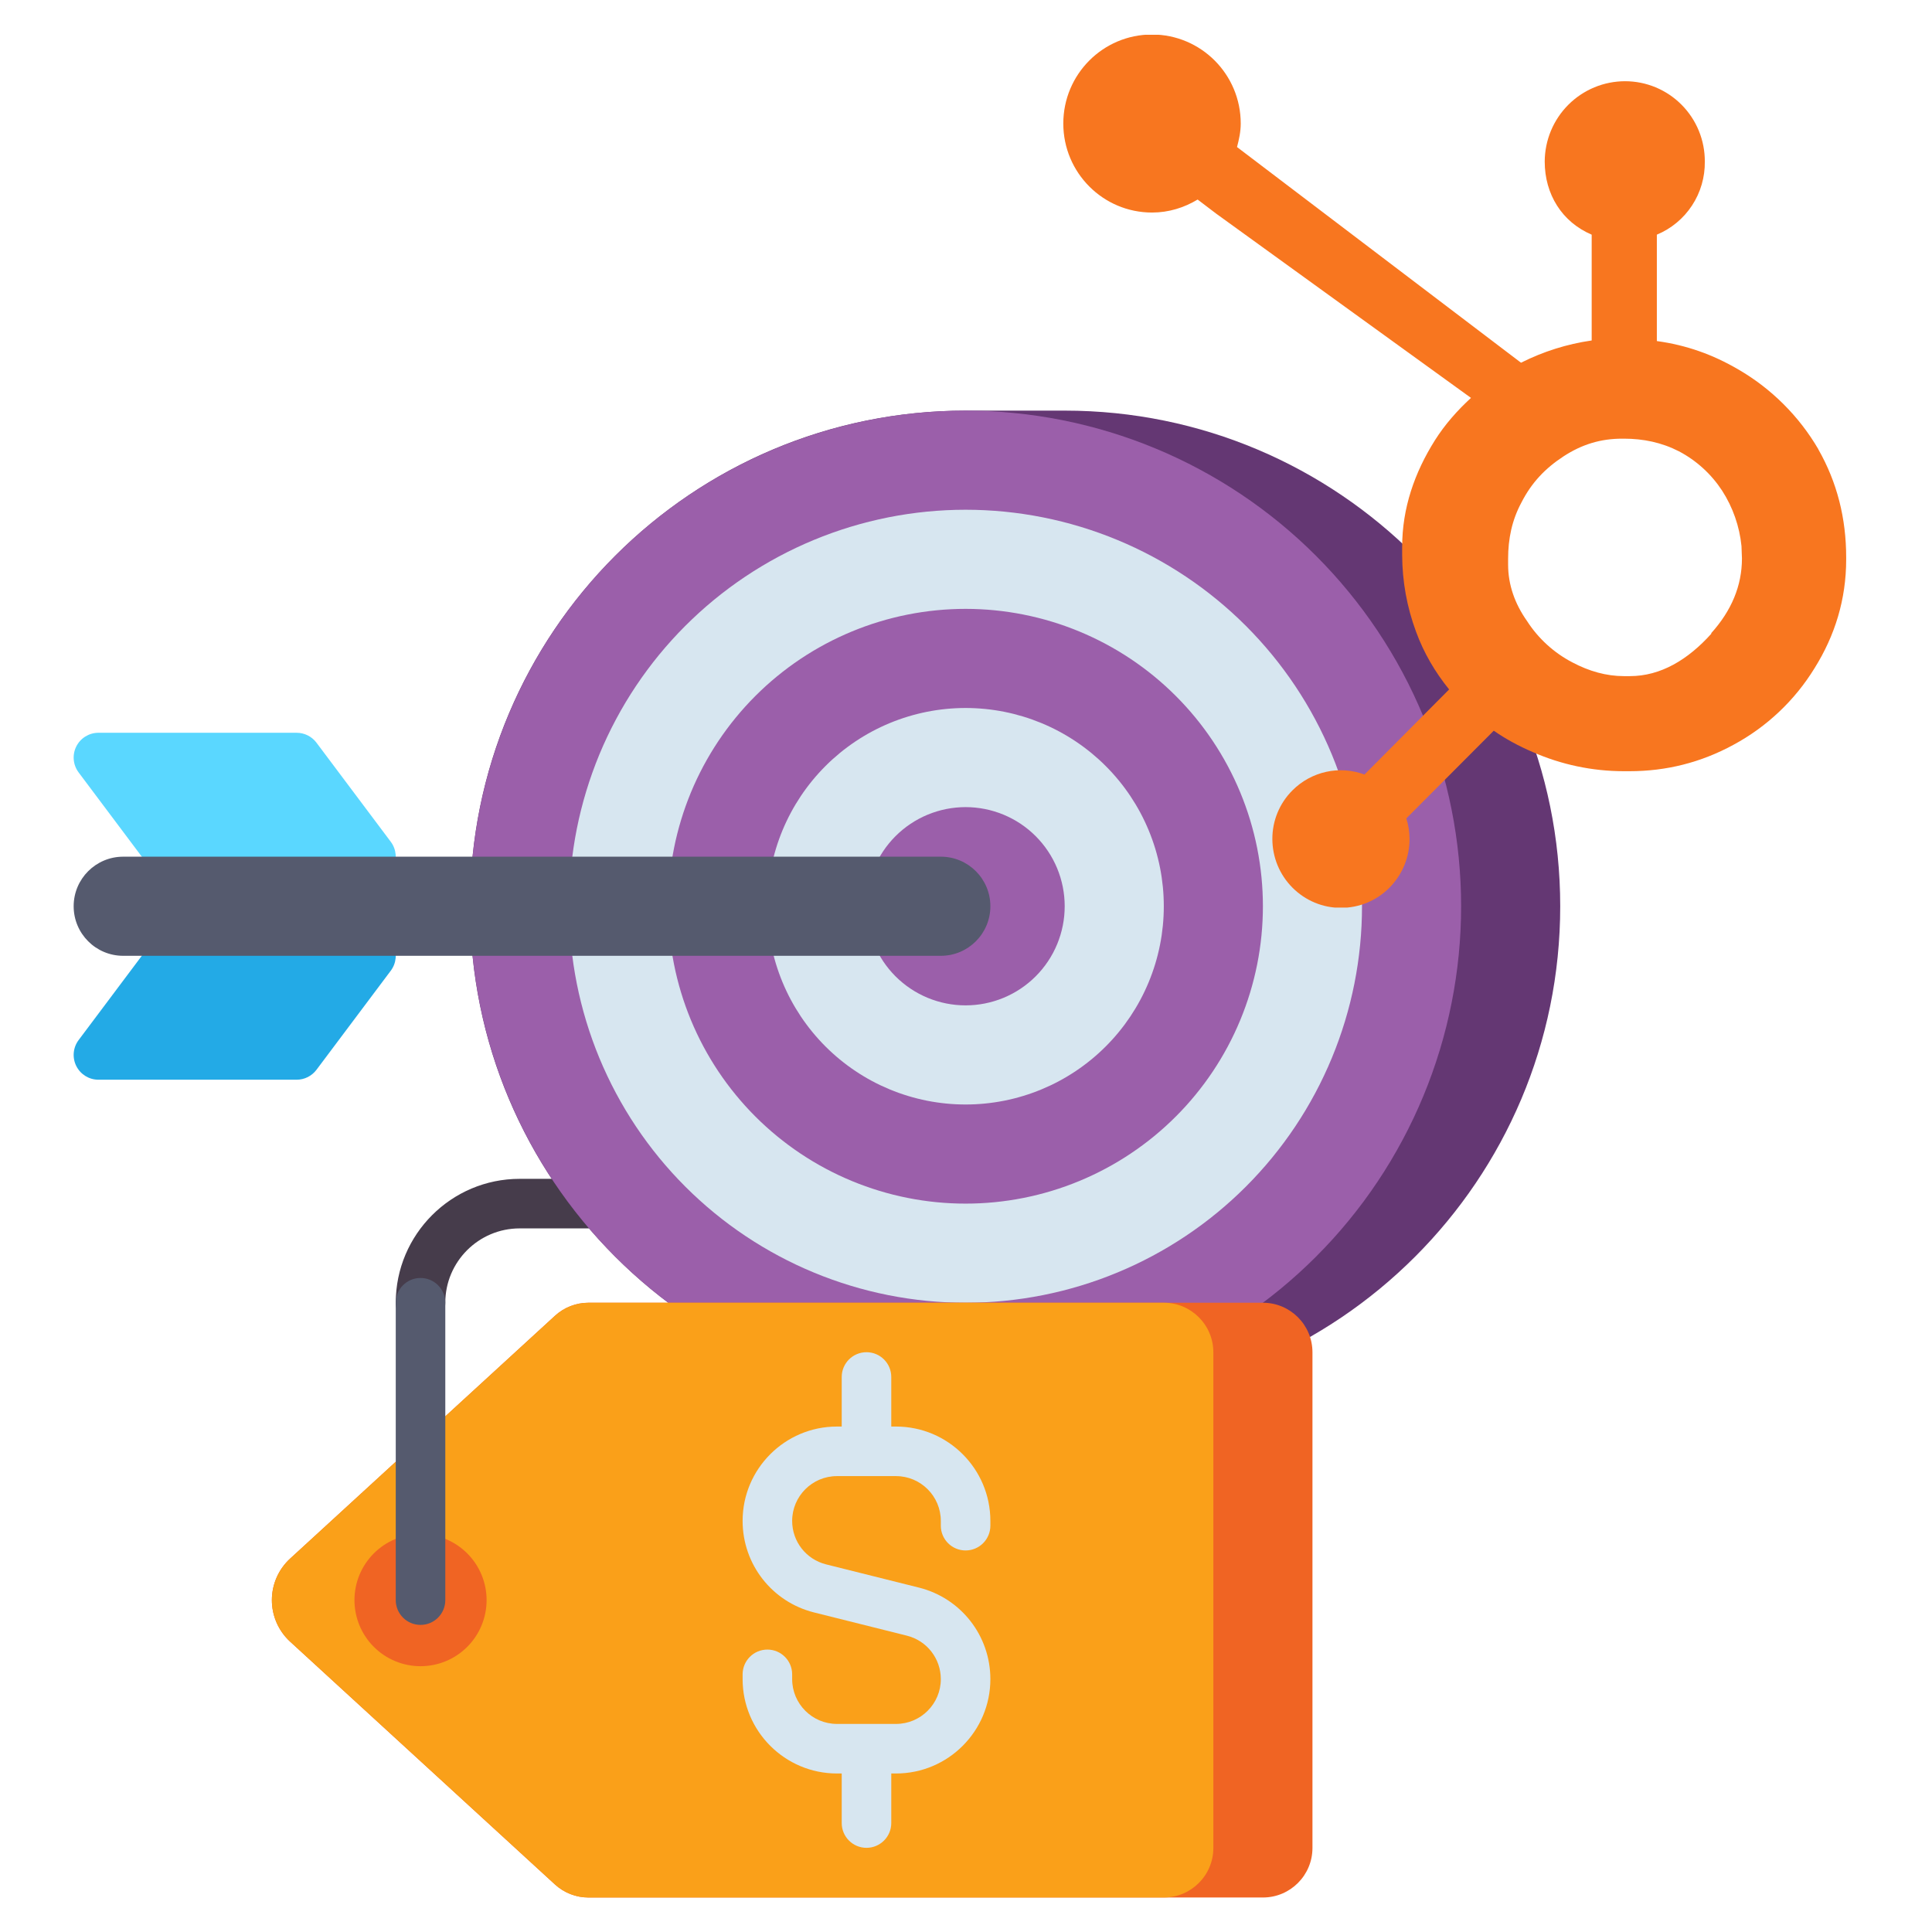
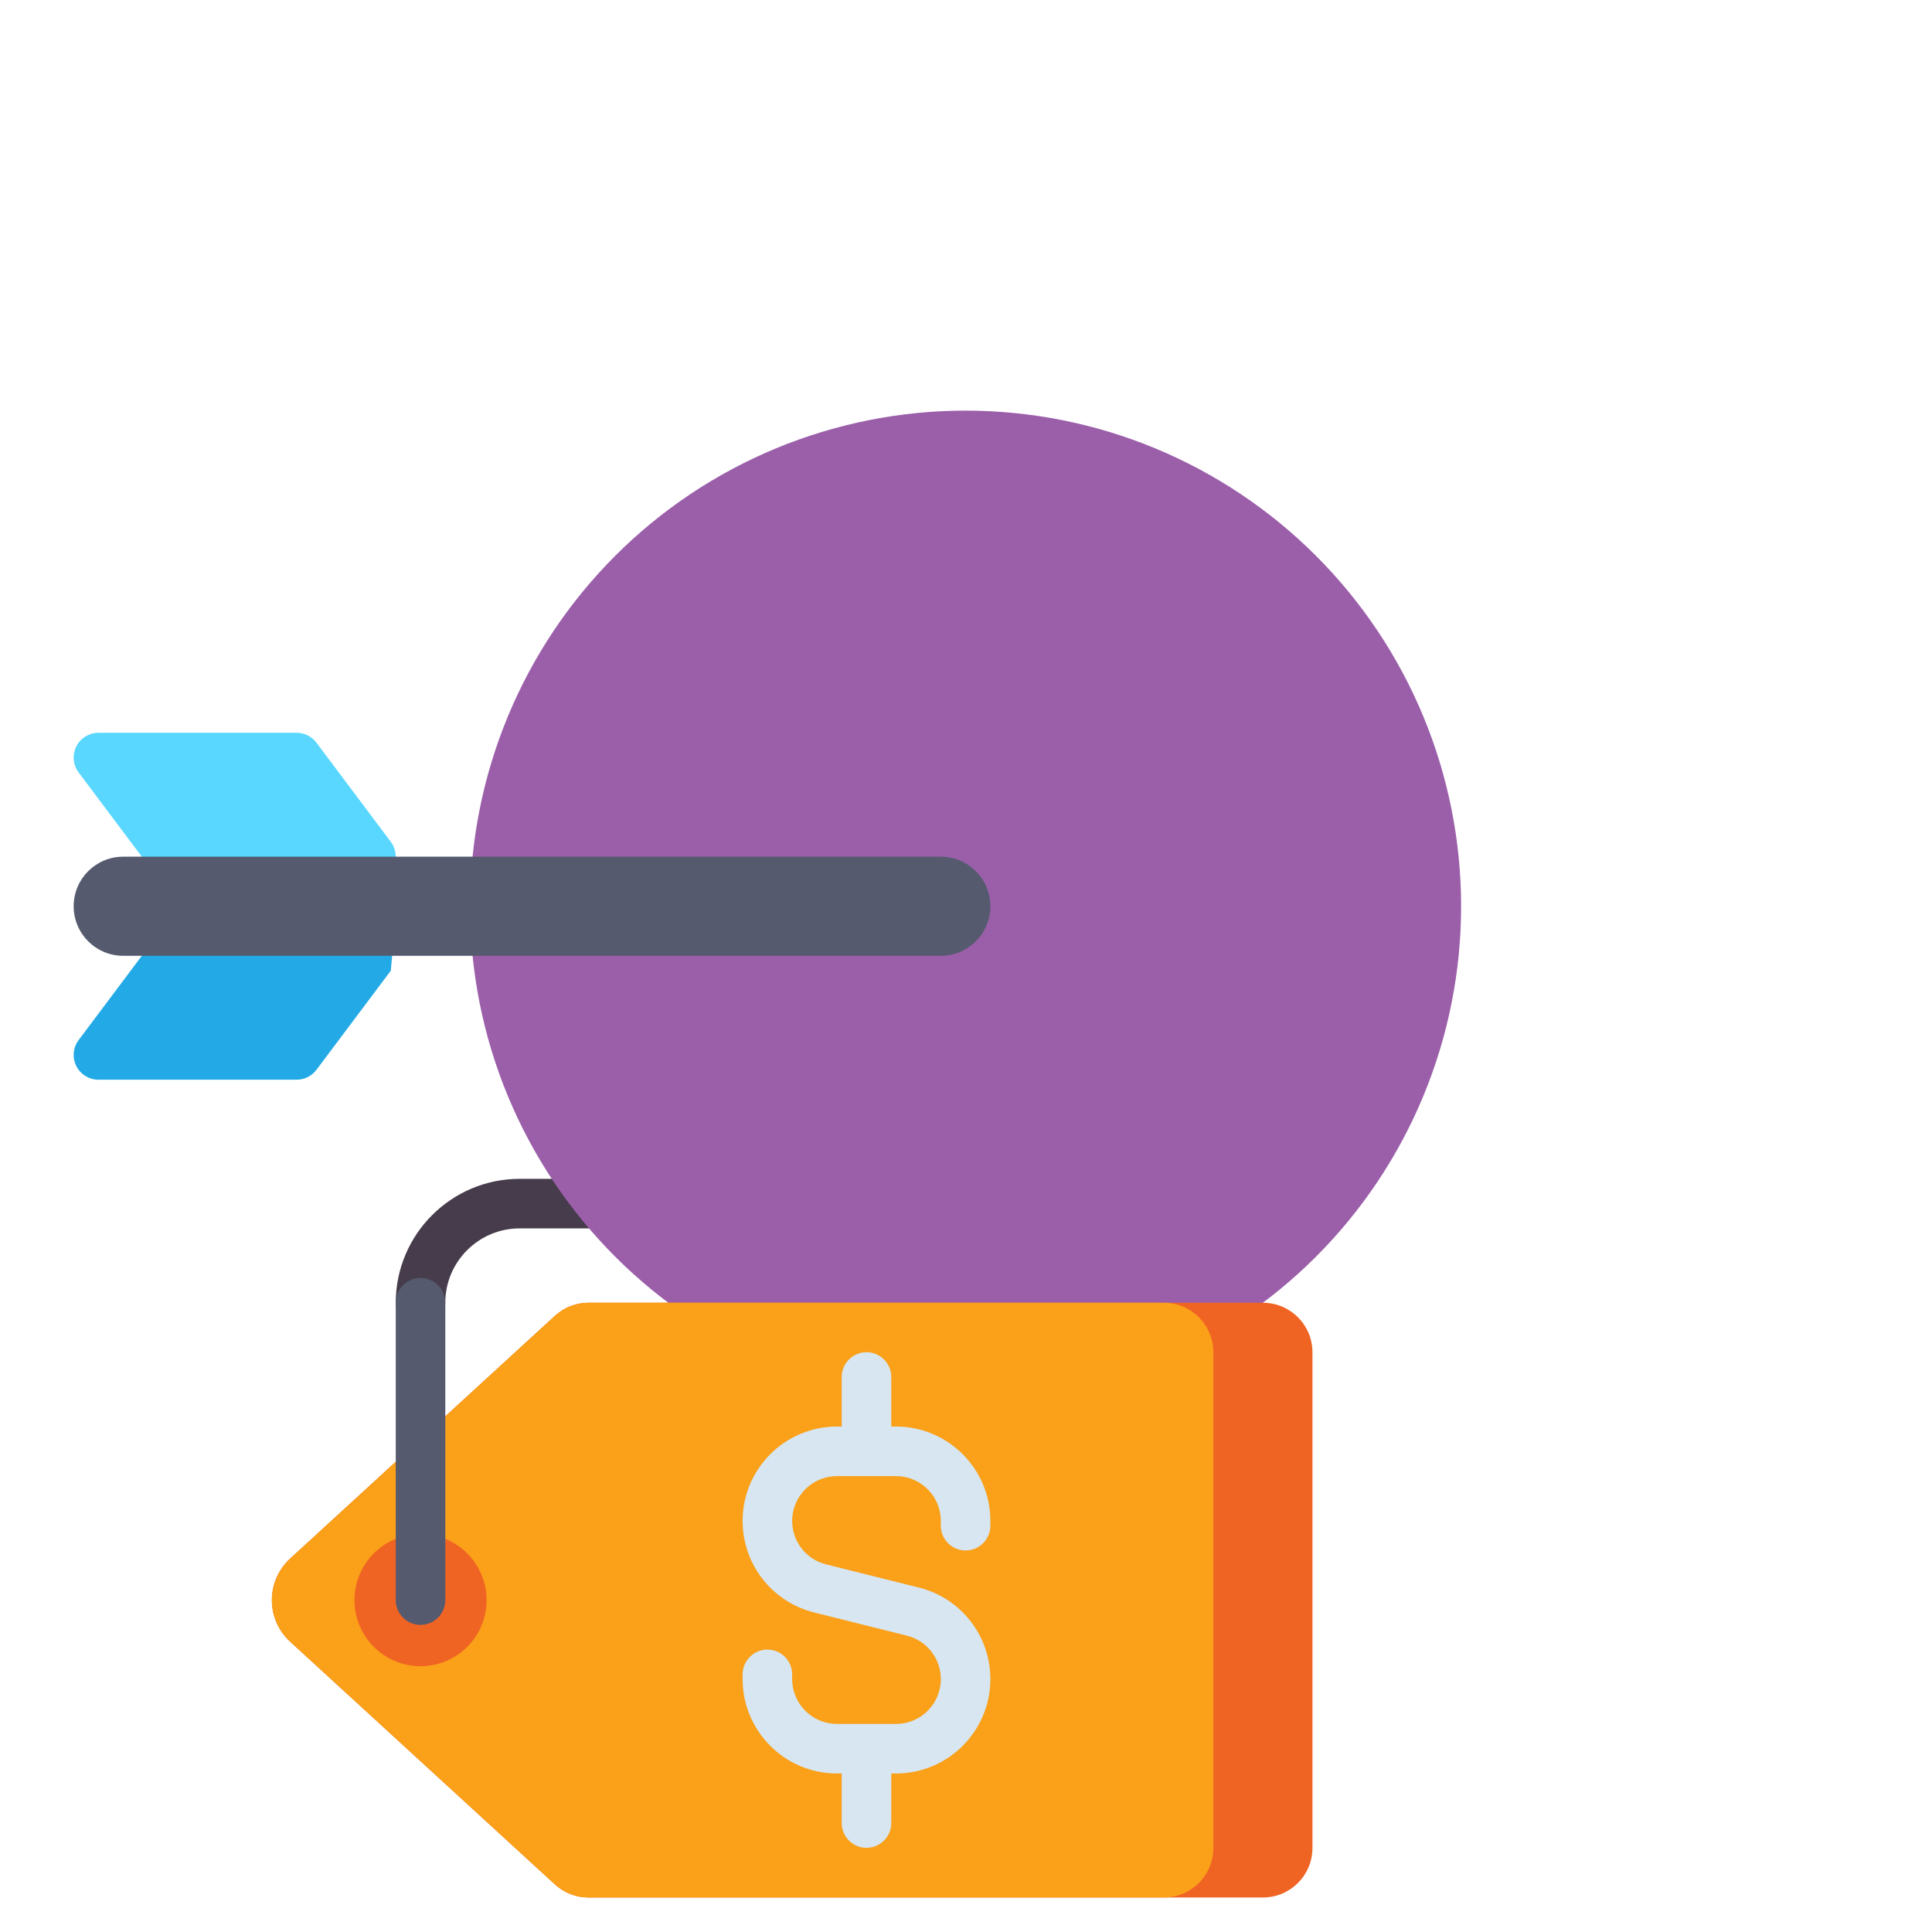
<svg xmlns="http://www.w3.org/2000/svg" width="1080" zoomAndPan="magnify" viewBox="0 0 810 810" height="1080" preserveAspectRatio="xMidYMid meet" version="1.0">
  <defs>
    <clipPath id="c8403f151d">
      <path d="M 197 172.152 L 654.594 172.152 L 654.594 588 L 197 588 Z M 197 172.152 " clip-rule="nonzero" />
    </clipPath>
    <clipPath id="8afabeac6e">
      <path d="M 197 172.152 L 613 172.152 L 613 588 L 197 588 Z M 197 172.152 " clip-rule="nonzero" />
    </clipPath>
    <clipPath id="e09641ec7d">
      <path d="M 113 546 L 551 546 L 551 795.535 L 113 795.535 Z M 113 546 " clip-rule="nonzero" />
    </clipPath>
    <clipPath id="e7c9a1f0ad">
      <path d="M 113 546 L 509 546 L 509 795.535 L 113 795.535 Z M 113 546 " clip-rule="nonzero" />
    </clipPath>
    <clipPath id="2ccdcf2285">
      <path d="M 445 14.582 L 775 14.582 L 775 380.512 L 445 380.512 Z M 445 14.582 " clip-rule="nonzero" />
    </clipPath>
  </defs>
  <path fill="#463c4b" d="M 176.309 556.57 C 170.57 556.57 165.922 551.918 165.922 546.18 C 165.922 517.539 189.219 494.234 217.855 494.234 L 259.406 494.234 C 265.145 494.234 269.793 498.887 269.793 504.621 C 269.793 510.359 265.145 515.012 259.406 515.012 L 217.855 515.012 C 200.676 515.012 186.695 528.996 186.695 546.18 C 186.695 551.918 182.043 556.57 176.309 556.57 Z M 176.309 556.57 " fill-opacity="1" fill-rule="nonzero" />
  <path fill="#5ad7ff" d="M 163.844 352.934 L 132.68 311.375 C 130.719 308.758 127.641 307.219 124.371 307.219 L 41.27 307.219 C 37.336 307.219 33.742 309.441 31.98 312.961 C 30.223 316.48 30.602 320.695 32.961 323.84 L 64.125 365.398 C 66.086 368.016 69.164 369.555 72.434 369.555 L 155.531 369.555 C 159.469 369.555 163.062 367.332 164.824 363.812 C 166.582 360.293 166.203 356.082 163.844 352.934 Z M 163.844 352.934 " fill-opacity="1" fill-rule="nonzero" />
-   <path fill="#23aae6" d="M 164.824 396.078 C 163.062 392.559 159.469 390.336 155.531 390.336 L 72.434 390.336 C 69.164 390.336 66.086 391.875 64.125 394.492 L 32.961 436.051 C 30.602 439.199 30.219 443.41 31.98 446.93 C 33.742 450.453 37.336 452.676 41.27 452.676 L 124.371 452.676 C 127.641 452.676 130.719 451.133 132.68 448.52 L 163.844 406.961 C 166.203 403.812 166.582 399.598 164.824 396.078 Z M 164.824 396.078 " fill-opacity="1" fill-rule="nonzero" />
+   <path fill="#23aae6" d="M 164.824 396.078 C 163.062 392.559 159.469 390.336 155.531 390.336 L 72.434 390.336 C 69.164 390.336 66.086 391.875 64.125 394.492 L 32.961 436.051 C 30.602 439.199 30.219 443.41 31.98 446.93 C 33.742 450.453 37.336 452.676 41.27 452.676 L 124.371 452.676 C 127.641 452.676 130.719 451.133 132.68 448.52 L 163.844 406.961 Z M 164.824 396.078 " fill-opacity="1" fill-rule="nonzero" />
  <g clip-path="url(#c8403f151d)">
-     <path fill="#643773" d="M 446.379 587.738 L 404.832 587.738 C 290.094 587.738 197.082 494.707 197.082 379.945 C 197.082 265.188 290.094 172.152 404.832 172.152 L 446.379 172.152 C 561.113 172.152 654.129 265.184 654.129 379.945 C 654.129 494.707 561.117 587.738 446.379 587.738 Z M 446.379 587.738 " fill-opacity="1" fill-rule="nonzero" />
-   </g>
+     </g>
  <g clip-path="url(#8afabeac6e)">
    <path fill="#9b5faa" d="M 612.578 379.945 C 612.578 383.348 612.496 386.746 612.328 390.145 C 612.16 393.539 611.91 396.93 611.578 400.312 C 611.246 403.699 610.828 407.074 610.328 410.438 C 609.832 413.801 609.25 417.148 608.586 420.484 C 607.922 423.82 607.18 427.137 606.352 430.438 C 605.527 433.734 604.621 437.012 603.633 440.266 C 602.645 443.52 601.578 446.75 600.434 449.949 C 599.289 453.152 598.066 456.324 596.766 459.465 C 595.465 462.609 594.086 465.715 592.633 468.789 C 591.18 471.863 589.648 474.902 588.047 477.898 C 586.445 480.898 584.77 483.855 583.023 486.773 C 581.273 489.691 579.457 492.562 577.566 495.391 C 575.676 498.219 573.719 500.996 571.695 503.73 C 569.668 506.461 567.578 509.141 565.422 511.77 C 563.266 514.398 561.043 516.973 558.762 519.492 C 556.477 522.012 554.133 524.473 551.73 526.879 C 549.328 529.285 546.863 531.629 544.344 533.91 C 541.824 536.195 539.254 538.414 536.625 540.574 C 533.996 542.73 531.316 544.82 528.586 546.848 C 525.855 548.875 523.074 550.832 520.25 552.719 C 517.422 554.609 514.551 556.43 511.633 558.176 C 508.719 559.926 505.762 561.602 502.762 563.203 C 499.762 564.809 496.727 566.336 493.652 567.789 C 490.582 569.242 487.473 570.621 484.332 571.922 C 481.191 573.223 478.02 574.449 474.82 575.594 C 471.617 576.738 468.391 577.805 465.137 578.793 C 461.883 579.781 458.605 580.688 455.309 581.512 C 452.012 582.34 448.695 583.082 445.359 583.746 C 442.023 584.41 438.676 584.992 435.312 585.492 C 431.949 585.988 428.578 586.406 425.191 586.738 C 421.809 587.074 418.418 587.324 415.023 587.488 C 411.629 587.656 408.23 587.738 404.832 587.738 C 401.43 587.738 398.031 587.656 394.637 587.488 C 391.242 587.324 387.852 587.074 384.469 586.738 C 381.082 586.406 377.711 585.988 374.348 585.492 C 370.984 584.992 367.637 584.41 364.301 583.746 C 360.965 583.082 357.648 582.34 354.352 581.512 C 351.055 580.688 347.777 579.781 344.523 578.793 C 341.27 577.805 338.043 576.738 334.844 575.594 C 331.641 574.449 328.469 573.223 325.328 571.922 C 322.188 570.621 319.082 569.242 316.008 567.789 C 312.934 566.336 309.898 564.809 306.898 563.203 C 303.898 561.602 300.941 559.926 298.027 558.176 C 295.109 556.43 292.238 554.609 289.41 552.719 C 286.586 550.832 283.805 548.875 281.074 546.848 C 278.344 544.82 275.664 542.73 273.035 540.574 C 270.406 538.414 267.836 536.195 265.316 533.91 C 262.797 531.629 260.336 529.285 257.93 526.879 C 255.527 524.473 253.184 522.012 250.898 519.492 C 248.617 516.973 246.395 514.398 244.238 511.77 C 242.082 509.141 239.992 506.461 237.965 503.73 C 235.941 500.996 233.984 498.219 232.094 495.391 C 230.207 492.562 228.387 489.691 226.641 486.773 C 224.891 483.855 223.215 480.898 221.613 477.898 C 220.012 474.902 218.48 471.863 217.027 468.789 C 215.574 465.715 214.199 462.609 212.895 459.465 C 211.594 456.324 210.371 453.152 209.227 449.949 C 208.082 446.75 207.016 443.52 206.027 440.266 C 205.039 437.012 204.133 433.734 203.309 430.438 C 202.48 427.137 201.738 423.82 201.074 420.484 C 200.41 417.148 199.828 413.801 199.332 410.438 C 198.832 407.074 198.414 403.699 198.082 400.312 C 197.75 396.93 197.5 393.539 197.332 390.145 C 197.164 386.746 197.082 383.348 197.082 379.945 C 197.082 376.547 197.164 373.148 197.332 369.75 C 197.5 366.355 197.75 362.965 198.082 359.578 C 198.414 356.195 198.832 352.82 199.332 349.457 C 199.828 346.094 200.41 342.742 201.074 339.41 C 201.738 336.074 202.48 332.758 203.309 329.457 C 204.133 326.16 205.039 322.883 206.027 319.629 C 207.016 316.375 208.082 313.145 209.227 309.945 C 210.371 306.742 211.594 303.57 212.895 300.43 C 214.199 297.285 215.574 294.18 217.027 291.105 C 218.48 288.031 220.012 284.992 221.613 281.992 C 223.215 278.996 224.891 276.035 226.641 273.121 C 228.387 270.203 230.207 267.332 232.094 264.504 C 233.984 261.676 235.941 258.895 237.965 256.164 C 239.992 253.434 242.082 250.754 244.238 248.125 C 246.395 245.496 248.617 242.922 250.898 240.402 C 253.184 237.883 255.527 235.418 257.93 233.016 C 260.336 230.609 262.797 228.266 265.316 225.98 C 267.836 223.699 270.406 221.477 273.035 219.32 C 275.664 217.164 278.344 215.07 281.074 213.047 C 283.805 211.02 286.586 209.062 289.41 207.172 C 292.238 205.285 295.109 203.465 298.027 201.719 C 300.941 199.969 303.898 198.293 306.898 196.691 C 309.898 195.086 312.934 193.559 316.008 192.105 C 319.082 190.648 322.188 189.273 325.328 187.973 C 328.469 186.668 331.641 185.445 334.844 184.301 C 338.043 183.156 341.27 182.09 344.523 181.102 C 347.777 180.113 351.055 179.207 354.352 178.383 C 357.648 177.555 360.965 176.809 364.301 176.145 C 367.637 175.484 370.984 174.902 374.348 174.402 C 377.711 173.902 381.082 173.488 384.469 173.156 C 387.852 172.82 391.242 172.57 394.637 172.402 C 398.031 172.238 401.43 172.152 404.832 172.152 C 408.23 172.152 411.629 172.238 415.023 172.402 C 418.418 172.57 421.809 172.82 425.191 173.156 C 428.578 173.488 431.949 173.902 435.312 174.402 C 438.676 174.902 442.023 175.484 445.359 176.145 C 448.695 176.809 452.012 177.555 455.309 178.383 C 458.605 179.207 461.883 180.113 465.137 181.102 C 468.391 182.09 471.617 183.156 474.82 184.301 C 478.02 185.445 481.191 186.668 484.332 187.973 C 487.473 189.273 490.582 190.648 493.652 192.105 C 496.727 193.559 499.762 195.086 502.762 196.691 C 505.762 198.293 508.719 199.969 511.633 201.719 C 514.551 203.465 517.422 205.285 520.25 207.172 C 523.074 209.062 525.855 211.02 528.586 213.047 C 531.316 215.07 533.996 217.164 536.625 219.32 C 539.254 221.477 541.824 223.699 544.344 225.98 C 546.863 228.266 549.328 230.609 551.73 233.016 C 554.133 235.418 556.477 237.883 558.762 240.402 C 561.043 242.922 563.266 245.496 565.422 248.125 C 567.578 250.754 569.668 253.434 571.695 256.164 C 573.719 258.895 575.676 261.676 577.566 264.504 C 579.457 267.332 581.273 270.203 583.023 273.121 C 584.77 276.035 586.445 278.996 588.047 281.992 C 589.648 284.992 591.18 288.031 592.633 291.105 C 594.086 294.18 595.465 297.285 596.766 300.43 C 598.066 303.57 599.289 306.742 600.434 309.945 C 601.578 313.145 602.645 316.375 603.633 319.629 C 604.621 322.883 605.527 326.16 606.352 329.457 C 607.18 332.758 607.922 336.074 608.586 339.41 C 609.25 342.742 609.832 346.094 610.328 349.457 C 610.828 352.82 611.246 356.195 611.578 359.578 C 611.91 362.965 612.16 366.355 612.328 369.75 C 612.496 373.148 612.578 376.547 612.578 379.945 Z M 612.578 379.945 " fill-opacity="1" fill-rule="nonzero" />
  </g>
-   <path fill="#d7e6f0" d="M 571.027 379.945 C 571.027 382.668 570.961 385.387 570.828 388.105 C 570.695 390.82 570.496 393.535 570.227 396.242 C 569.961 398.949 569.629 401.648 569.23 404.34 C 568.832 407.031 568.367 409.711 567.836 412.379 C 567.305 415.047 566.707 417.699 566.047 420.34 C 565.387 422.977 564.66 425.598 563.871 428.203 C 563.082 430.805 562.23 433.387 561.312 435.949 C 560.398 438.512 559.418 441.047 558.379 443.562 C 557.336 446.074 556.234 448.562 555.07 451.02 C 553.91 453.48 552.688 455.91 551.402 458.309 C 550.121 460.707 548.781 463.074 547.383 465.41 C 545.984 467.742 544.531 470.039 543.02 472.301 C 541.508 474.562 539.941 476.789 538.32 478.973 C 536.703 481.156 535.027 483.301 533.305 485.406 C 531.578 487.508 529.801 489.566 527.977 491.582 C 526.148 493.598 524.273 495.57 522.352 497.492 C 520.426 499.418 518.457 501.293 516.441 503.117 C 514.426 504.945 512.367 506.723 510.266 508.449 C 508.164 510.176 506.02 511.848 503.836 513.469 C 501.648 515.09 499.426 516.656 497.164 518.164 C 494.902 519.676 492.605 521.133 490.273 522.531 C 487.941 523.93 485.574 525.27 483.176 526.551 C 480.777 527.836 478.348 529.059 475.891 530.223 C 473.43 531.383 470.945 532.488 468.43 533.527 C 465.918 534.57 463.383 535.547 460.82 536.465 C 458.262 537.379 455.68 538.234 453.074 539.023 C 450.473 539.812 447.852 540.539 445.215 541.199 C 442.574 541.859 439.922 542.457 437.254 542.988 C 434.586 543.52 431.906 543.984 429.215 544.383 C 426.527 544.781 423.828 545.113 421.121 545.383 C 418.414 545.648 415.703 545.848 412.984 545.98 C 410.27 546.113 407.551 546.18 404.832 546.18 C 402.109 546.18 399.391 546.113 396.676 545.98 C 393.957 545.848 391.246 545.648 388.539 545.383 C 385.832 545.113 383.133 544.781 380.445 544.383 C 377.754 543.984 375.074 543.52 372.406 542.988 C 369.738 542.457 367.086 541.859 364.449 541.199 C 361.809 540.539 359.188 539.812 356.586 539.023 C 353.984 538.234 351.402 537.379 348.84 536.465 C 346.277 535.547 343.742 534.57 341.23 533.527 C 338.715 532.488 336.23 531.383 333.77 530.223 C 331.312 529.059 328.883 527.836 326.484 526.551 C 324.086 525.27 321.719 523.93 319.387 522.531 C 317.055 521.133 314.758 519.676 312.496 518.164 C 310.234 516.656 308.012 515.09 305.824 513.469 C 303.641 511.848 301.496 510.176 299.395 508.449 C 297.293 506.723 295.234 504.945 293.219 503.117 C 291.203 501.293 289.234 499.418 287.309 497.492 C 285.387 495.57 283.512 493.598 281.684 491.582 C 279.859 489.566 278.082 487.508 276.355 485.406 C 274.633 483.301 272.957 481.156 271.34 478.973 C 269.719 476.789 268.152 474.562 266.641 472.301 C 265.129 470.039 263.676 467.742 262.277 465.41 C 260.879 463.074 259.539 460.707 258.258 458.309 C 256.973 455.91 255.75 453.48 254.59 451.02 C 253.426 448.562 252.324 446.074 251.281 443.562 C 250.242 441.047 249.262 438.512 248.348 435.949 C 247.43 433.387 246.578 430.805 245.789 428.203 C 245 425.598 244.273 422.977 243.613 420.34 C 242.953 417.699 242.355 415.047 241.824 412.379 C 241.293 409.711 240.828 407.031 240.43 404.34 C 240.031 401.648 239.699 398.949 239.434 396.242 C 239.164 393.535 238.965 390.82 238.832 388.105 C 238.699 385.387 238.633 382.668 238.633 379.945 C 238.633 377.227 238.699 374.508 238.832 371.789 C 238.965 369.074 239.164 366.359 239.434 363.652 C 239.699 360.945 240.031 358.246 240.43 355.555 C 240.828 352.863 241.293 350.184 241.824 347.516 C 242.355 344.848 242.953 342.195 243.613 339.555 C 244.273 336.918 245 334.297 245.789 331.691 C 246.578 329.09 247.43 326.504 248.348 323.945 C 249.262 321.383 250.242 318.844 251.281 316.332 C 252.324 313.816 253.426 311.332 254.59 308.871 C 255.75 306.414 256.973 303.984 258.258 301.586 C 259.539 299.184 260.879 296.82 262.277 294.484 C 263.676 292.152 265.129 289.855 266.641 287.594 C 268.152 285.328 269.719 283.105 271.34 280.922 C 272.957 278.734 274.633 276.594 276.355 274.488 C 278.082 272.387 279.859 270.328 281.684 268.312 C 283.512 266.293 285.387 264.324 287.309 262.402 C 289.234 260.477 291.203 258.602 293.219 256.773 C 295.234 254.949 297.293 253.172 299.395 251.445 C 301.496 249.719 303.641 248.047 305.824 246.426 C 308.012 244.805 310.234 243.238 312.496 241.727 C 314.758 240.215 317.055 238.762 319.387 237.363 C 321.719 235.965 324.086 234.625 326.484 233.34 C 328.883 232.059 331.312 230.836 333.77 229.672 C 336.23 228.508 338.715 227.406 341.23 226.367 C 343.742 225.324 346.277 224.348 348.84 223.43 C 351.402 222.512 353.984 221.66 356.586 220.871 C 359.188 220.082 361.809 219.355 364.449 218.695 C 367.086 218.035 369.738 217.438 372.406 216.906 C 375.074 216.375 377.754 215.91 380.445 215.512 C 383.133 215.113 385.832 214.781 388.539 214.512 C 391.246 214.246 393.957 214.047 396.676 213.914 C 399.391 213.777 402.109 213.711 404.832 213.711 C 407.551 213.711 410.27 213.777 412.984 213.914 C 415.703 214.047 418.414 214.246 421.121 214.512 C 423.828 214.781 426.527 215.113 429.215 215.512 C 431.906 215.91 434.586 216.375 437.254 216.906 C 439.922 217.438 442.574 218.035 445.215 218.695 C 447.852 219.355 450.473 220.082 453.074 220.871 C 455.68 221.66 458.262 222.512 460.82 223.43 C 463.383 224.348 465.918 225.324 468.43 226.367 C 470.945 227.406 473.43 228.508 475.891 229.672 C 478.348 230.836 480.777 232.059 483.176 233.34 C 485.574 234.625 487.941 235.965 490.273 237.363 C 492.605 238.762 494.902 240.215 497.164 241.727 C 499.426 243.238 501.648 244.805 503.836 246.426 C 506.02 248.047 508.164 249.719 510.266 251.445 C 512.367 253.172 514.426 254.949 516.441 256.773 C 518.457 258.602 520.426 260.477 522.352 262.402 C 524.273 264.324 526.148 266.293 527.977 268.312 C 529.801 270.328 531.578 272.387 533.305 274.488 C 535.027 276.594 536.703 278.734 538.32 280.922 C 539.941 283.105 541.508 285.328 543.02 287.594 C 544.531 289.855 545.984 292.152 547.383 294.484 C 548.781 296.82 550.121 299.184 551.402 301.586 C 552.688 303.984 553.91 306.414 555.07 308.871 C 556.234 311.332 557.336 313.816 558.379 316.332 C 559.418 318.844 560.398 321.383 561.312 323.945 C 562.23 326.504 563.082 329.09 563.871 331.691 C 564.66 334.297 565.387 336.918 566.047 339.555 C 566.707 342.195 567.305 344.848 567.836 347.516 C 568.367 350.184 568.832 352.863 569.23 355.555 C 569.629 358.246 569.961 360.945 570.227 363.652 C 570.496 366.359 570.695 369.074 570.828 371.789 C 570.961 374.508 571.027 377.227 571.027 379.945 Z M 571.027 379.945 " fill-opacity="1" fill-rule="nonzero" />
-   <path fill="#9b5faa" d="M 529.48 379.945 C 529.48 381.988 529.43 384.027 529.328 386.066 C 529.23 388.102 529.078 390.137 528.879 392.168 C 528.68 394.199 528.43 396.223 528.129 398.242 C 527.832 400.258 527.48 402.27 527.086 404.27 C 526.688 406.27 526.238 408.262 525.742 410.242 C 525.246 412.219 524.703 414.188 524.113 416.137 C 523.52 418.09 522.879 420.027 522.191 421.949 C 521.504 423.871 520.77 425.773 519.992 427.66 C 519.211 429.543 518.383 431.406 517.512 433.254 C 516.641 435.098 515.723 436.918 514.762 438.719 C 513.801 440.52 512.793 442.293 511.746 444.043 C 510.695 445.793 509.605 447.516 508.473 449.215 C 507.34 450.91 506.164 452.578 504.949 454.215 C 503.734 455.855 502.48 457.465 501.184 459.039 C 499.891 460.617 498.559 462.164 497.188 463.676 C 495.82 465.188 494.414 466.664 492.969 468.105 C 491.527 469.551 490.051 470.957 488.539 472.324 C 487.027 473.695 485.484 475.027 483.906 476.324 C 482.328 477.617 480.723 478.871 479.082 480.086 C 477.445 481.305 475.777 482.477 474.082 483.609 C 472.387 484.746 470.664 485.836 468.914 486.887 C 467.164 487.934 465.387 488.938 463.59 489.902 C 461.789 490.863 459.969 491.781 458.125 492.652 C 456.281 493.523 454.414 494.352 452.531 495.133 C 450.648 495.914 448.742 496.648 446.824 497.336 C 444.902 498.023 442.965 498.66 441.016 499.254 C 439.062 499.848 437.098 500.391 435.117 500.887 C 433.137 501.383 431.148 501.828 429.148 502.227 C 427.148 502.625 425.137 502.973 423.121 503.273 C 421.102 503.574 419.078 503.824 417.047 504.023 C 415.02 504.223 412.984 504.371 410.945 504.473 C 408.91 504.574 406.871 504.621 404.832 504.621 C 402.789 504.621 400.75 504.574 398.715 504.473 C 396.676 504.371 394.645 504.223 392.613 504.023 C 390.582 503.824 388.559 503.574 386.539 503.273 C 384.523 502.973 382.512 502.625 380.512 502.227 C 378.512 501.828 376.523 501.383 374.543 500.887 C 372.562 500.391 370.598 499.848 368.648 499.254 C 366.695 498.66 364.758 498.023 362.836 497.336 C 360.918 496.648 359.016 495.914 357.129 495.133 C 355.246 494.352 353.379 493.523 351.535 492.652 C 349.691 491.781 347.871 490.863 346.07 489.902 C 344.273 488.938 342.496 487.934 340.746 486.887 C 339 485.836 337.273 484.746 335.578 483.609 C 333.883 482.477 332.215 481.305 330.578 480.086 C 328.938 478.871 327.332 477.617 325.754 476.324 C 324.176 475.027 322.633 473.695 321.121 472.324 C 319.609 470.957 318.133 469.551 316.691 468.105 C 315.246 466.664 313.84 465.188 312.473 463.676 C 311.102 462.164 309.77 460.617 308.477 459.039 C 307.18 457.465 305.926 455.855 304.711 454.215 C 303.496 452.578 302.32 450.91 301.188 449.215 C 300.055 447.516 298.965 445.793 297.914 444.043 C 296.867 442.293 295.863 440.52 294.898 438.719 C 293.938 436.918 293.02 435.098 292.148 433.254 C 291.277 431.406 290.449 429.543 289.668 427.66 C 288.891 425.773 288.156 423.871 287.469 421.949 C 286.781 420.027 286.141 418.09 285.551 416.137 C 284.957 414.188 284.414 412.219 283.918 410.242 C 283.422 408.262 282.973 406.27 282.578 404.27 C 282.18 402.27 281.828 400.258 281.531 398.242 C 281.23 396.223 280.98 394.199 280.781 392.168 C 280.582 390.137 280.434 388.102 280.332 386.066 C 280.23 384.027 280.18 381.988 280.18 379.945 C 280.18 377.906 280.23 375.867 280.332 373.828 C 280.434 371.793 280.582 369.758 280.781 367.727 C 280.98 365.695 281.23 363.672 281.531 361.652 C 281.828 359.637 282.18 357.625 282.578 355.625 C 282.973 353.621 283.422 351.633 283.918 349.652 C 284.414 347.676 284.957 345.707 285.551 343.754 C 286.141 341.805 286.781 339.867 287.469 337.945 C 288.156 336.023 288.891 334.121 289.668 332.234 C 290.449 330.352 291.277 328.484 292.148 326.641 C 293.02 324.797 293.938 322.973 294.898 321.176 C 295.863 319.375 296.867 317.602 297.914 315.852 C 298.965 314.102 300.055 312.379 301.188 310.68 C 302.32 308.984 303.496 307.316 304.711 305.676 C 305.926 304.039 307.18 302.43 308.477 300.852 C 309.77 299.277 311.102 297.73 312.473 296.219 C 313.84 294.707 315.246 293.23 316.691 291.789 C 318.133 290.344 319.609 288.938 321.121 287.566 C 322.633 286.199 324.176 284.867 325.754 283.57 C 327.332 282.277 328.938 281.023 330.578 279.805 C 332.215 278.59 333.883 277.418 335.578 276.281 C 337.273 275.148 339 274.059 340.746 273.008 C 342.496 271.961 344.273 270.953 346.07 269.992 C 347.871 269.031 349.691 268.113 351.535 267.242 C 353.379 266.367 355.246 265.543 357.129 264.762 C 359.016 263.98 360.918 263.246 362.836 262.559 C 364.758 261.871 366.695 261.23 368.648 260.641 C 370.598 260.047 372.562 259.504 374.543 259.008 C 376.523 258.512 378.512 258.066 380.512 257.668 C 382.512 257.27 384.523 256.918 386.539 256.621 C 388.559 256.32 390.582 256.07 392.613 255.871 C 394.645 255.672 396.676 255.52 398.715 255.422 C 400.75 255.32 402.789 255.27 404.832 255.27 C 406.871 255.27 408.91 255.32 410.945 255.422 C 412.984 255.52 415.02 255.672 417.047 255.871 C 419.078 256.07 421.102 256.32 423.121 256.621 C 425.137 256.918 427.148 257.27 429.148 257.668 C 431.148 258.066 433.137 258.512 435.117 259.008 C 437.098 259.504 439.062 260.047 441.016 260.641 C 442.965 261.23 444.902 261.871 446.824 262.559 C 448.742 263.246 450.648 263.98 452.531 264.762 C 454.414 265.543 456.281 266.367 458.125 267.242 C 459.969 268.113 461.789 269.031 463.59 269.992 C 465.387 270.953 467.164 271.961 468.914 273.008 C 470.664 274.059 472.387 275.148 474.082 276.281 C 475.777 277.418 477.445 278.59 479.082 279.805 C 480.723 281.023 482.328 282.277 483.906 283.57 C 485.484 284.867 487.027 286.199 488.539 287.566 C 490.051 288.938 491.527 290.344 492.969 291.789 C 494.414 293.23 495.82 294.707 497.188 296.219 C 498.559 297.73 499.891 299.277 501.184 300.852 C 502.48 302.43 503.734 304.039 504.949 305.676 C 506.164 307.316 507.34 308.984 508.473 310.68 C 509.605 312.379 510.695 314.102 511.746 315.852 C 512.793 317.602 513.801 319.375 514.762 321.176 C 515.723 322.977 516.641 324.797 517.512 326.641 C 518.383 328.484 519.211 330.352 519.992 332.234 C 520.77 334.121 521.504 336.023 522.191 337.945 C 522.879 339.867 523.52 341.805 524.113 343.754 C 524.703 345.707 525.246 347.676 525.742 349.652 C 526.238 351.633 526.688 353.621 527.086 355.625 C 527.48 357.625 527.832 359.637 528.129 361.652 C 528.43 363.672 528.68 365.695 528.879 367.727 C 529.078 369.758 529.23 371.793 529.328 373.828 C 529.43 375.867 529.48 377.906 529.48 379.945 Z M 529.48 379.945 " fill-opacity="1" fill-rule="nonzero" />
-   <path fill="#d7e6f0" d="M 487.93 379.945 C 487.93 381.309 487.895 382.668 487.828 384.023 C 487.762 385.383 487.664 386.738 487.531 388.094 C 487.395 389.449 487.23 390.797 487.031 392.145 C 486.832 393.488 486.598 394.828 486.332 396.164 C 486.066 397.496 485.77 398.824 485.438 400.145 C 485.109 401.461 484.746 402.773 484.352 404.074 C 483.957 405.375 483.531 406.668 483.07 407.949 C 482.613 409.23 482.125 410.496 481.605 411.754 C 481.082 413.012 480.531 414.254 479.949 415.484 C 479.371 416.715 478.758 417.93 478.117 419.129 C 477.477 420.328 476.805 421.512 476.105 422.68 C 475.406 423.844 474.68 424.992 473.926 426.125 C 473.168 427.254 472.387 428.367 471.578 429.461 C 470.766 430.551 469.93 431.625 469.066 432.676 C 468.203 433.727 467.316 434.758 466.402 435.766 C 465.488 436.773 464.551 437.758 463.59 438.719 C 462.629 439.68 461.645 440.621 460.637 441.531 C 459.629 442.445 458.598 443.336 457.547 444.199 C 456.496 445.059 455.426 445.898 454.332 446.707 C 453.238 447.52 452.129 448.301 450.996 449.055 C 449.867 449.812 448.719 450.539 447.551 451.238 C 446.387 451.938 445.203 452.609 444.004 453.25 C 442.805 453.891 441.59 454.504 440.359 455.086 C 439.129 455.664 437.887 456.215 436.633 456.738 C 435.375 457.258 434.105 457.746 432.824 458.207 C 431.547 458.664 430.254 459.09 428.953 459.484 C 427.652 459.879 426.34 460.242 425.023 460.574 C 423.703 460.902 422.375 461.203 421.043 461.469 C 419.707 461.734 418.367 461.965 417.023 462.164 C 415.68 462.363 414.328 462.531 412.977 462.664 C 411.621 462.797 410.266 462.898 408.906 462.965 C 407.551 463.031 406.191 463.062 404.832 463.062 C 403.469 463.062 402.109 463.031 400.754 462.965 C 399.395 462.898 398.039 462.797 396.684 462.664 C 395.332 462.531 393.98 462.363 392.637 462.164 C 391.293 461.965 389.953 461.734 388.617 461.469 C 387.285 461.203 385.957 460.902 384.641 460.574 C 383.32 460.242 382.008 459.879 380.707 459.484 C 379.406 459.09 378.117 458.664 376.836 458.207 C 375.555 457.746 374.285 457.258 373.031 456.738 C 371.773 456.215 370.531 455.664 369.301 455.086 C 368.07 454.504 366.855 453.891 365.656 453.25 C 364.457 452.609 363.273 451.938 362.109 451.238 C 360.941 450.539 359.793 449.812 358.664 449.055 C 357.531 448.301 356.422 447.52 355.328 446.707 C 354.234 445.898 353.164 445.059 352.113 444.199 C 351.062 443.336 350.031 442.445 349.023 441.531 C 348.016 440.621 347.031 439.68 346.07 438.719 C 345.109 437.758 344.172 436.773 343.258 435.766 C 342.344 434.758 341.457 433.727 340.594 432.676 C 339.73 431.625 338.895 430.551 338.086 429.461 C 337.273 428.367 336.492 427.254 335.734 426.125 C 334.98 424.992 334.254 423.844 333.555 422.68 C 332.855 421.512 332.184 420.328 331.543 419.129 C 330.902 417.93 330.289 416.715 329.711 415.484 C 329.129 414.254 328.578 413.012 328.055 411.754 C 327.535 410.496 327.047 409.23 326.59 407.949 C 326.129 406.668 325.703 405.375 325.309 404.074 C 324.914 402.773 324.551 401.461 324.223 400.145 C 323.891 398.824 323.594 397.496 323.328 396.164 C 323.062 394.828 322.828 393.488 322.629 392.145 C 322.43 390.797 322.266 389.449 322.133 388.094 C 321.996 386.738 321.898 385.383 321.832 384.023 C 321.766 382.668 321.73 381.309 321.73 379.945 C 321.73 378.586 321.766 377.227 321.832 375.867 C 321.898 374.512 321.996 373.152 322.133 371.801 C 322.266 370.445 322.43 369.098 322.629 367.75 C 322.828 366.406 323.062 365.066 323.328 363.73 C 323.594 362.398 323.891 361.07 324.223 359.75 C 324.551 358.43 324.914 357.121 325.309 355.82 C 325.703 354.516 326.129 353.227 326.59 351.945 C 327.047 350.664 327.535 349.395 328.055 348.141 C 328.578 346.883 329.129 345.641 329.711 344.41 C 330.289 343.18 330.902 341.965 331.543 340.766 C 332.184 339.566 332.855 338.383 333.555 337.215 C 334.254 336.051 334.98 334.902 335.734 333.77 C 336.492 332.637 337.273 331.527 338.086 330.434 C 338.895 329.34 339.73 328.27 340.594 327.219 C 341.457 326.168 342.344 325.137 343.258 324.129 C 344.172 323.121 345.109 322.137 346.07 321.176 C 347.031 320.211 348.016 319.273 349.023 318.359 C 350.031 317.449 351.062 316.559 352.113 315.695 C 353.164 314.832 354.234 313.996 355.328 313.188 C 356.422 312.375 357.531 311.594 358.664 310.836 C 359.793 310.082 360.941 309.355 362.109 308.656 C 363.273 307.957 364.457 307.285 365.656 306.645 C 366.855 306.004 368.07 305.391 369.301 304.809 C 370.531 304.227 371.773 303.676 373.031 303.156 C 374.285 302.637 375.555 302.148 376.836 301.688 C 378.117 301.23 379.406 300.805 380.707 300.41 C 382.008 300.016 383.32 299.652 384.641 299.32 C 385.957 298.988 387.285 298.691 388.617 298.426 C 389.953 298.16 391.293 297.93 392.637 297.73 C 393.98 297.531 395.332 297.363 396.684 297.23 C 398.039 297.098 399.395 296.996 400.754 296.93 C 402.109 296.863 403.469 296.828 404.832 296.828 C 406.191 296.828 407.551 296.863 408.906 296.93 C 410.266 296.996 411.621 297.098 412.977 297.23 C 414.328 297.363 415.68 297.531 417.023 297.73 C 418.367 297.93 419.707 298.16 421.043 298.426 C 422.375 298.691 423.703 298.988 425.023 299.32 C 426.34 299.652 427.652 300.016 428.953 300.41 C 430.254 300.805 431.547 301.23 432.824 301.688 C 434.105 302.148 435.375 302.637 436.633 303.156 C 437.887 303.676 439.129 304.227 440.359 304.809 C 441.59 305.391 442.805 306.004 444.004 306.645 C 445.203 307.285 446.387 307.957 447.551 308.656 C 448.719 309.355 449.867 310.082 450.996 310.836 C 452.129 311.594 453.238 312.375 454.332 313.188 C 455.426 313.996 456.496 314.832 457.547 315.695 C 458.598 316.559 459.629 317.449 460.637 318.359 C 461.645 319.273 462.629 320.211 463.59 321.176 C 464.551 322.137 465.488 323.121 466.402 324.129 C 467.316 325.137 468.203 326.168 469.066 327.219 C 469.93 328.27 470.766 329.34 471.574 330.434 C 472.387 331.527 473.168 332.637 473.926 333.77 C 474.68 334.902 475.406 336.051 476.105 337.215 C 476.805 338.383 477.477 339.566 478.117 340.766 C 478.758 341.965 479.371 343.18 479.949 344.41 C 480.531 345.641 481.082 346.883 481.605 348.141 C 482.125 349.395 482.613 350.664 483.07 351.945 C 483.531 353.227 483.957 354.516 484.352 355.82 C 484.746 357.121 485.109 358.43 485.438 359.75 C 485.77 361.07 486.066 362.398 486.332 363.73 C 486.598 365.066 486.832 366.406 487.031 367.75 C 487.23 369.098 487.395 370.445 487.531 371.801 C 487.664 373.152 487.762 374.512 487.828 375.867 C 487.895 377.227 487.93 378.586 487.93 379.945 Z M 487.93 379.945 " fill-opacity="1" fill-rule="nonzero" />
  <path fill="#9b5faa" d="M 446.379 379.945 C 446.379 381.309 446.312 382.664 446.18 384.02 C 446.047 385.375 445.848 386.719 445.582 388.055 C 445.316 389.391 444.984 390.707 444.59 392.012 C 444.195 393.312 443.738 394.594 443.219 395.852 C 442.695 397.109 442.117 398.336 441.473 399.539 C 440.832 400.738 440.133 401.902 439.379 403.035 C 438.621 404.168 437.812 405.258 436.949 406.312 C 436.086 407.363 435.172 408.371 434.211 409.332 C 433.25 410.297 432.242 411.207 431.188 412.07 C 430.137 412.938 429.047 413.746 427.914 414.5 C 426.781 415.258 425.617 415.957 424.418 416.598 C 423.215 417.238 421.988 417.82 420.73 418.344 C 419.473 418.863 418.195 419.32 416.891 419.715 C 415.59 420.109 414.27 420.441 412.938 420.707 C 411.602 420.973 410.258 421.172 408.902 421.305 C 407.547 421.438 406.191 421.504 404.832 421.504 C 403.469 421.504 402.113 421.438 400.758 421.305 C 399.402 421.172 398.059 420.973 396.723 420.707 C 395.391 420.441 394.07 420.109 392.77 419.715 C 391.469 419.32 390.188 418.863 388.93 418.344 C 387.672 417.82 386.445 417.238 385.242 416.598 C 384.043 415.957 382.879 415.258 381.746 414.5 C 380.613 413.746 379.523 412.938 378.473 412.07 C 377.418 411.207 376.414 410.297 375.449 409.332 C 374.488 408.371 373.574 407.363 372.711 406.312 C 371.848 405.258 371.039 404.168 370.281 403.035 C 369.527 401.902 368.828 400.738 368.188 399.539 C 367.547 398.336 366.965 397.109 366.445 395.852 C 365.922 394.594 365.465 393.312 365.07 392.012 C 364.676 390.707 364.344 389.391 364.078 388.055 C 363.812 386.719 363.613 385.375 363.48 384.02 C 363.348 382.664 363.281 381.309 363.281 379.945 C 363.281 378.586 363.348 377.227 363.48 375.875 C 363.613 374.52 363.812 373.176 364.078 371.84 C 364.344 370.504 364.676 369.188 365.07 367.883 C 365.465 366.582 365.922 365.301 366.445 364.043 C 366.965 362.785 367.547 361.559 368.188 360.355 C 368.828 359.156 369.527 357.988 370.281 356.859 C 371.039 355.727 371.848 354.633 372.711 353.582 C 373.574 352.531 374.488 351.523 375.449 350.562 C 376.414 349.598 377.418 348.684 378.473 347.82 C 379.523 346.957 380.613 346.148 381.746 345.391 C 382.879 344.637 384.043 343.938 385.242 343.297 C 386.445 342.652 387.672 342.074 388.93 341.551 C 390.188 341.031 391.469 340.574 392.77 340.18 C 394.07 339.781 395.391 339.453 396.723 339.188 C 398.059 338.922 399.402 338.723 400.758 338.59 C 402.113 338.453 403.469 338.387 404.832 338.387 C 406.191 338.387 407.547 338.453 408.902 338.59 C 410.258 338.723 411.602 338.922 412.938 339.188 C 414.27 339.453 415.59 339.781 416.891 340.18 C 418.195 340.574 419.473 341.031 420.73 341.551 C 421.988 342.074 423.215 342.652 424.418 343.297 C 425.617 343.938 426.781 344.637 427.914 345.391 C 429.047 346.148 430.137 346.957 431.188 347.82 C 432.242 348.684 433.25 349.598 434.211 350.562 C 435.172 351.523 436.086 352.531 436.949 353.582 C 437.812 354.633 438.621 355.727 439.379 356.859 C 440.133 357.988 440.832 359.156 441.473 360.355 C 442.117 361.559 442.695 362.785 443.219 364.043 C 443.738 365.301 444.195 366.582 444.59 367.883 C 444.984 369.188 445.316 370.504 445.582 371.84 C 445.848 373.176 446.047 374.52 446.18 375.875 C 446.312 377.227 446.379 378.586 446.379 379.945 Z M 446.379 379.945 " fill-opacity="1" fill-rule="nonzero" />
  <g clip-path="url(#e09641ec7d)">
    <path fill="#f06423" d="M 246.715 795.535 L 529.48 795.535 C 540.953 795.535 550.254 786.23 550.254 774.754 L 550.254 566.961 C 550.254 555.484 540.953 546.18 529.48 546.18 L 246.715 546.18 C 241.516 546.18 236.508 548.133 232.676 551.645 L 121.641 653.449 C 116.762 657.922 113.984 664.238 113.984 670.855 C 113.984 677.477 116.762 683.793 121.641 688.27 L 232.676 790.074 C 236.508 793.582 241.516 795.535 246.715 795.535 Z M 246.715 795.535 " fill-opacity="1" fill-rule="nonzero" />
  </g>
  <g clip-path="url(#e7c9a1f0ad)">
    <path fill="#faa019" d="M 246.715 795.535 L 487.93 795.535 C 499.402 795.535 508.703 786.23 508.703 774.754 L 508.703 566.961 C 508.703 555.484 499.402 546.18 487.93 546.18 L 246.715 546.18 C 241.516 546.18 236.508 548.133 232.676 551.645 L 121.641 653.449 C 116.762 657.922 113.984 664.238 113.984 670.855 C 113.984 677.477 116.762 683.793 121.641 688.27 L 232.676 790.074 C 236.508 793.582 241.516 795.535 246.715 795.535 Z M 246.715 795.535 " fill-opacity="1" fill-rule="nonzero" />
  </g>
  <path fill="#f06423" d="M 204.008 670.855 C 204.008 671.766 203.961 672.672 203.875 673.574 C 203.785 674.477 203.652 675.371 203.477 676.262 C 203.297 677.152 203.078 678.031 202.812 678.898 C 202.551 679.77 202.246 680.621 201.898 681.461 C 201.551 682.297 201.164 683.117 200.734 683.918 C 200.309 684.719 199.844 685.496 199.34 686.25 C 198.836 687.004 198.293 687.73 197.719 688.434 C 197.145 689.137 196.535 689.805 195.895 690.449 C 195.254 691.09 194.582 691.699 193.879 692.273 C 193.18 692.848 192.449 693.391 191.695 693.895 C 190.941 694.398 190.164 694.863 189.363 695.293 C 188.566 695.719 187.746 696.105 186.906 696.453 C 186.07 696.801 185.215 697.105 184.348 697.371 C 183.48 697.633 182.602 697.852 181.711 698.031 C 180.82 698.207 179.926 698.34 179.023 698.43 C 178.121 698.52 177.215 698.562 176.309 698.562 C 175.398 698.562 174.496 698.52 173.594 698.43 C 172.691 698.34 171.793 698.207 170.902 698.031 C 170.016 697.852 169.137 697.633 168.266 697.371 C 167.398 697.105 166.547 696.801 165.707 696.453 C 164.871 696.105 164.051 695.719 163.25 695.293 C 162.449 694.863 161.672 694.398 160.918 693.895 C 160.164 693.391 159.438 692.848 158.734 692.273 C 158.035 691.699 157.363 691.09 156.723 690.449 C 156.078 689.805 155.473 689.137 154.895 688.434 C 154.32 687.73 153.781 687.004 153.277 686.25 C 152.773 685.496 152.305 684.719 151.879 683.918 C 151.453 683.117 151.062 682.297 150.715 681.461 C 150.371 680.621 150.062 679.77 149.801 678.898 C 149.539 678.031 149.316 677.152 149.141 676.262 C 148.965 675.371 148.832 674.477 148.742 673.574 C 148.652 672.672 148.609 671.766 148.609 670.855 C 148.609 669.949 148.652 669.043 148.742 668.141 C 148.832 667.238 148.965 666.344 149.141 665.453 C 149.316 664.562 149.539 663.684 149.801 662.816 C 150.062 661.945 150.371 661.094 150.715 660.254 C 151.062 659.418 151.453 658.598 151.879 657.797 C 152.305 656.996 152.773 656.219 153.277 655.465 C 153.781 654.711 154.32 653.984 154.895 653.281 C 155.473 652.578 156.078 651.91 156.723 651.266 C 157.363 650.625 158.035 650.016 158.734 649.441 C 159.438 648.867 160.164 648.324 160.918 647.82 C 161.672 647.316 162.449 646.852 163.25 646.422 C 164.051 645.996 164.871 645.609 165.707 645.262 C 166.547 644.914 167.398 644.609 168.266 644.344 C 169.137 644.082 170.016 643.863 170.902 643.684 C 171.793 643.508 172.691 643.375 173.594 643.285 C 174.496 643.195 175.398 643.152 176.309 643.152 C 177.215 643.152 178.121 643.195 179.023 643.285 C 179.926 643.375 180.82 643.508 181.711 643.684 C 182.602 643.863 183.48 644.082 184.348 644.344 C 185.215 644.609 186.07 644.914 186.906 645.262 C 187.746 645.609 188.566 645.996 189.363 646.422 C 190.164 646.852 190.941 647.316 191.695 647.82 C 192.449 648.324 193.18 648.867 193.879 649.441 C 194.582 650.016 195.254 650.625 195.895 651.266 C 196.535 651.91 197.145 652.578 197.719 653.281 C 198.293 653.984 198.836 654.711 199.34 655.465 C 199.844 656.219 200.309 656.996 200.734 657.797 C 201.164 658.598 201.551 659.418 201.898 660.254 C 202.246 661.094 202.551 661.945 202.812 662.816 C 203.078 663.684 203.297 664.562 203.477 665.453 C 203.652 666.344 203.785 667.238 203.875 668.141 C 203.961 669.043 204.008 669.949 204.008 670.855 Z M 204.008 670.855 " fill-opacity="1" fill-rule="nonzero" />
  <path fill="#d7e6f0" d="M 404.832 650.035 C 410.566 650.035 415.219 645.383 415.219 639.645 L 415.219 637.648 C 415.219 615.832 397.477 598.086 375.664 598.086 L 373.668 598.086 L 373.668 577.309 C 373.668 571.57 369.016 566.918 363.281 566.918 C 357.543 566.918 352.895 571.57 352.895 577.309 L 352.895 598.086 L 350.895 598.086 C 329.086 598.086 311.344 615.832 311.344 637.648 C 311.344 655.836 323.664 671.617 341.305 676.027 L 380.219 685.762 C 388.594 687.855 394.441 695.348 394.441 703.98 C 394.441 714.336 386.02 722.762 375.664 722.762 L 350.895 722.762 C 340.543 722.762 332.117 714.336 332.117 703.98 L 332.117 701.984 C 332.117 696.246 327.469 691.594 321.73 691.594 C 315.996 691.594 311.344 696.246 311.344 701.984 L 311.344 703.98 C 311.344 725.797 329.086 743.543 350.895 743.543 L 352.895 743.543 L 352.895 764.32 C 352.895 770.059 357.543 774.711 363.281 774.711 C 369.016 774.711 373.668 770.059 373.668 764.32 L 373.668 743.543 L 375.664 743.543 C 397.477 743.543 415.219 725.793 415.219 703.98 C 415.219 685.793 402.898 670.012 385.258 665.602 L 346.34 655.871 C 337.965 653.777 332.117 646.285 332.117 637.648 C 332.117 627.293 340.543 618.867 350.895 618.867 L 375.664 618.867 C 386.016 618.867 394.441 627.293 394.441 637.648 L 394.441 639.648 C 394.441 645.383 399.094 650.035 404.832 650.035 Z M 404.832 650.035 " fill-opacity="1" fill-rule="nonzero" />
  <path fill="#555a6e" d="M 394.441 400.727 L 51.66 400.727 C 40.184 400.727 30.883 391.422 30.883 379.945 C 30.883 368.469 40.184 359.168 51.66 359.168 L 394.441 359.168 C 405.918 359.168 415.219 368.469 415.219 379.945 C 415.219 391.422 405.918 400.727 394.441 400.727 Z M 394.441 400.727 " fill-opacity="1" fill-rule="nonzero" />
  <path fill="#555a6e" d="M 176.309 681.246 C 170.57 681.246 165.922 676.594 165.922 670.855 L 165.922 546.18 C 165.922 540.445 170.57 535.793 176.309 535.793 C 182.043 535.793 186.695 540.445 186.695 546.18 L 186.695 670.855 C 186.695 676.594 182.043 681.246 176.309 681.246 Z M 176.309 681.246 " fill-opacity="1" fill-rule="nonzero" />
  <g clip-path="url(#2ccdcf2285)">
-     <path fill="#f8761f" d="M 762.375 188.383 C 758.309 181.422 753.422 175.098 747.715 169.414 C 742.008 163.727 735.672 158.867 728.703 154.836 C 718.066 148.637 707.062 144.695 694.641 142.992 L 694.641 98.383 C 696.141 97.762 697.582 97.031 698.973 96.191 C 700.359 95.352 701.68 94.414 702.93 93.379 C 704.18 92.344 705.344 91.223 706.426 90.012 C 707.508 88.801 708.496 87.516 709.387 86.156 C 710.277 84.801 711.066 83.383 711.746 81.906 C 712.426 80.43 712.992 78.914 713.445 77.352 C 713.902 75.793 714.238 74.207 714.457 72.594 C 714.676 70.984 714.773 69.367 714.75 67.738 C 714.758 66.637 714.707 65.539 714.605 64.441 C 714.504 63.348 714.348 62.258 714.137 61.176 C 713.93 60.094 713.664 59.027 713.352 57.973 C 713.035 56.918 712.672 55.879 712.254 54.859 C 711.84 53.84 711.375 52.844 710.859 51.871 C 710.344 50.898 709.785 49.953 709.176 49.035 C 708.57 48.117 707.918 47.234 707.223 46.379 C 706.531 45.527 705.797 44.711 705.02 43.93 C 704.246 43.148 703.438 42.406 702.59 41.707 C 701.742 41.008 700.863 40.352 699.949 39.734 C 699.039 39.121 698.098 38.555 697.129 38.035 C 696.164 37.516 695.172 37.043 694.16 36.621 C 693.145 36.195 692.113 35.824 691.062 35.504 C 690.012 35.184 688.949 34.914 687.871 34.699 C 686.793 34.484 685.707 34.324 684.617 34.215 C 683.523 34.105 682.43 34.051 681.328 34.051 C 680.227 34.051 679.129 34.105 678.035 34.215 C 676.938 34.32 675.848 34.484 674.77 34.699 C 673.688 34.914 672.621 35.18 671.566 35.5 C 670.512 35.82 669.477 36.191 668.461 36.613 C 667.441 37.035 666.445 37.508 665.473 38.027 C 664.504 38.547 663.559 39.113 662.641 39.727 C 661.727 40.336 660.84 40.992 659.988 41.691 C 659.137 42.395 658.32 43.133 657.539 43.914 C 656.758 44.691 656.02 45.508 655.32 46.359 C 654.617 47.215 653.961 48.098 653.348 49.016 C 652.734 49.934 652.168 50.879 651.645 51.852 C 651.125 52.824 650.652 53.82 650.227 54.84 C 649.805 55.859 649.43 56.898 649.105 57.953 C 648.785 59.008 648.516 60.078 648.297 61.16 C 648.078 62.246 647.914 63.336 647.801 64.434 C 647.691 65.535 647.633 66.637 647.629 67.738 C 647.629 81.426 654.871 93.102 667.32 98.383 L 667.32 142.742 C 656.941 144.246 647.062 147.359 637.688 152.07 L 518.625 61.648 C 519.461 58.492 520.184 55.227 520.184 51.789 C 520.184 31.176 503.527 14.469 482.977 14.469 C 462.422 14.469 445.793 31.176 445.793 51.789 C 445.793 72.406 462.449 89.109 483.004 89.109 C 490.023 89.109 496.512 87.043 502.109 83.66 L 509.906 89.582 L 616.715 166.82 C 611.062 172.016 605.797 177.938 601.594 184.586 C 593.07 198.133 587.863 213.023 587.863 229.277 L 587.863 232.633 C 587.898 243.742 589.848 254.508 593.711 264.922 C 596.941 273.75 601.676 281.793 607.551 289.055 L 572.07 324.727 C 561.57 320.816 549.789 323.414 541.852 331.375 C 536.449 336.766 533.414 344.113 533.441 351.766 C 533.469 359.422 536.449 366.711 541.879 372.16 C 547.312 377.605 554.578 380.621 562.211 380.621 C 569.844 380.621 577.168 377.605 582.543 372.16 C 587.918 366.711 590.98 359.422 590.953 351.766 C 590.949 348.812 590.504 345.926 589.617 343.109 L 626.27 306.348 C 631.281 309.84 636.711 312.773 642.562 315.285 C 648.57 317.93 654.789 319.93 661.211 321.285 C 667.633 322.641 674.125 323.32 680.688 323.332 L 683.195 323.332 C 698.57 323.332 713.078 319.699 726.699 312.297 C 733.699 308.531 740.09 303.918 745.871 298.457 C 751.652 292.996 756.625 286.871 760.789 280.09 C 769.34 266.402 774.02 251.234 774.02 234.559 L 774.02 233.719 C 774.02 217.324 770.23 202.211 762.32 188.355 Z M 717.621 265.535 C 707.676 276.625 696.23 283.469 683.309 283.469 L 680.855 283.469 C 673.477 283.469 666.234 281.43 659.188 277.688 C 655.324 275.672 651.785 273.195 648.562 270.254 C 645.344 267.316 642.555 264.012 640.195 260.34 C 635.07 253.078 632.285 245.145 632.285 236.738 L 632.285 234.223 C 632.285 225.953 633.871 218.105 637.855 210.703 C 642.117 202.324 647.879 196.316 655.539 191.316 C 663.199 186.316 671.082 183.914 680.047 183.914 L 680.883 183.914 C 688.961 183.914 696.676 185.508 703.918 189.223 C 707.586 191.156 710.953 193.523 714.02 196.32 C 717.086 199.113 719.75 202.254 722.02 205.73 C 724.266 209.219 726.074 212.922 727.441 216.84 C 728.812 220.762 729.707 224.785 730.125 228.914 L 730.32 234.141 C 730.32 245.508 725.977 256.039 717.312 265.594 Z M 717.621 265.535 " fill-opacity="1" fill-rule="nonzero" />
-   </g>
+     </g>
</svg>